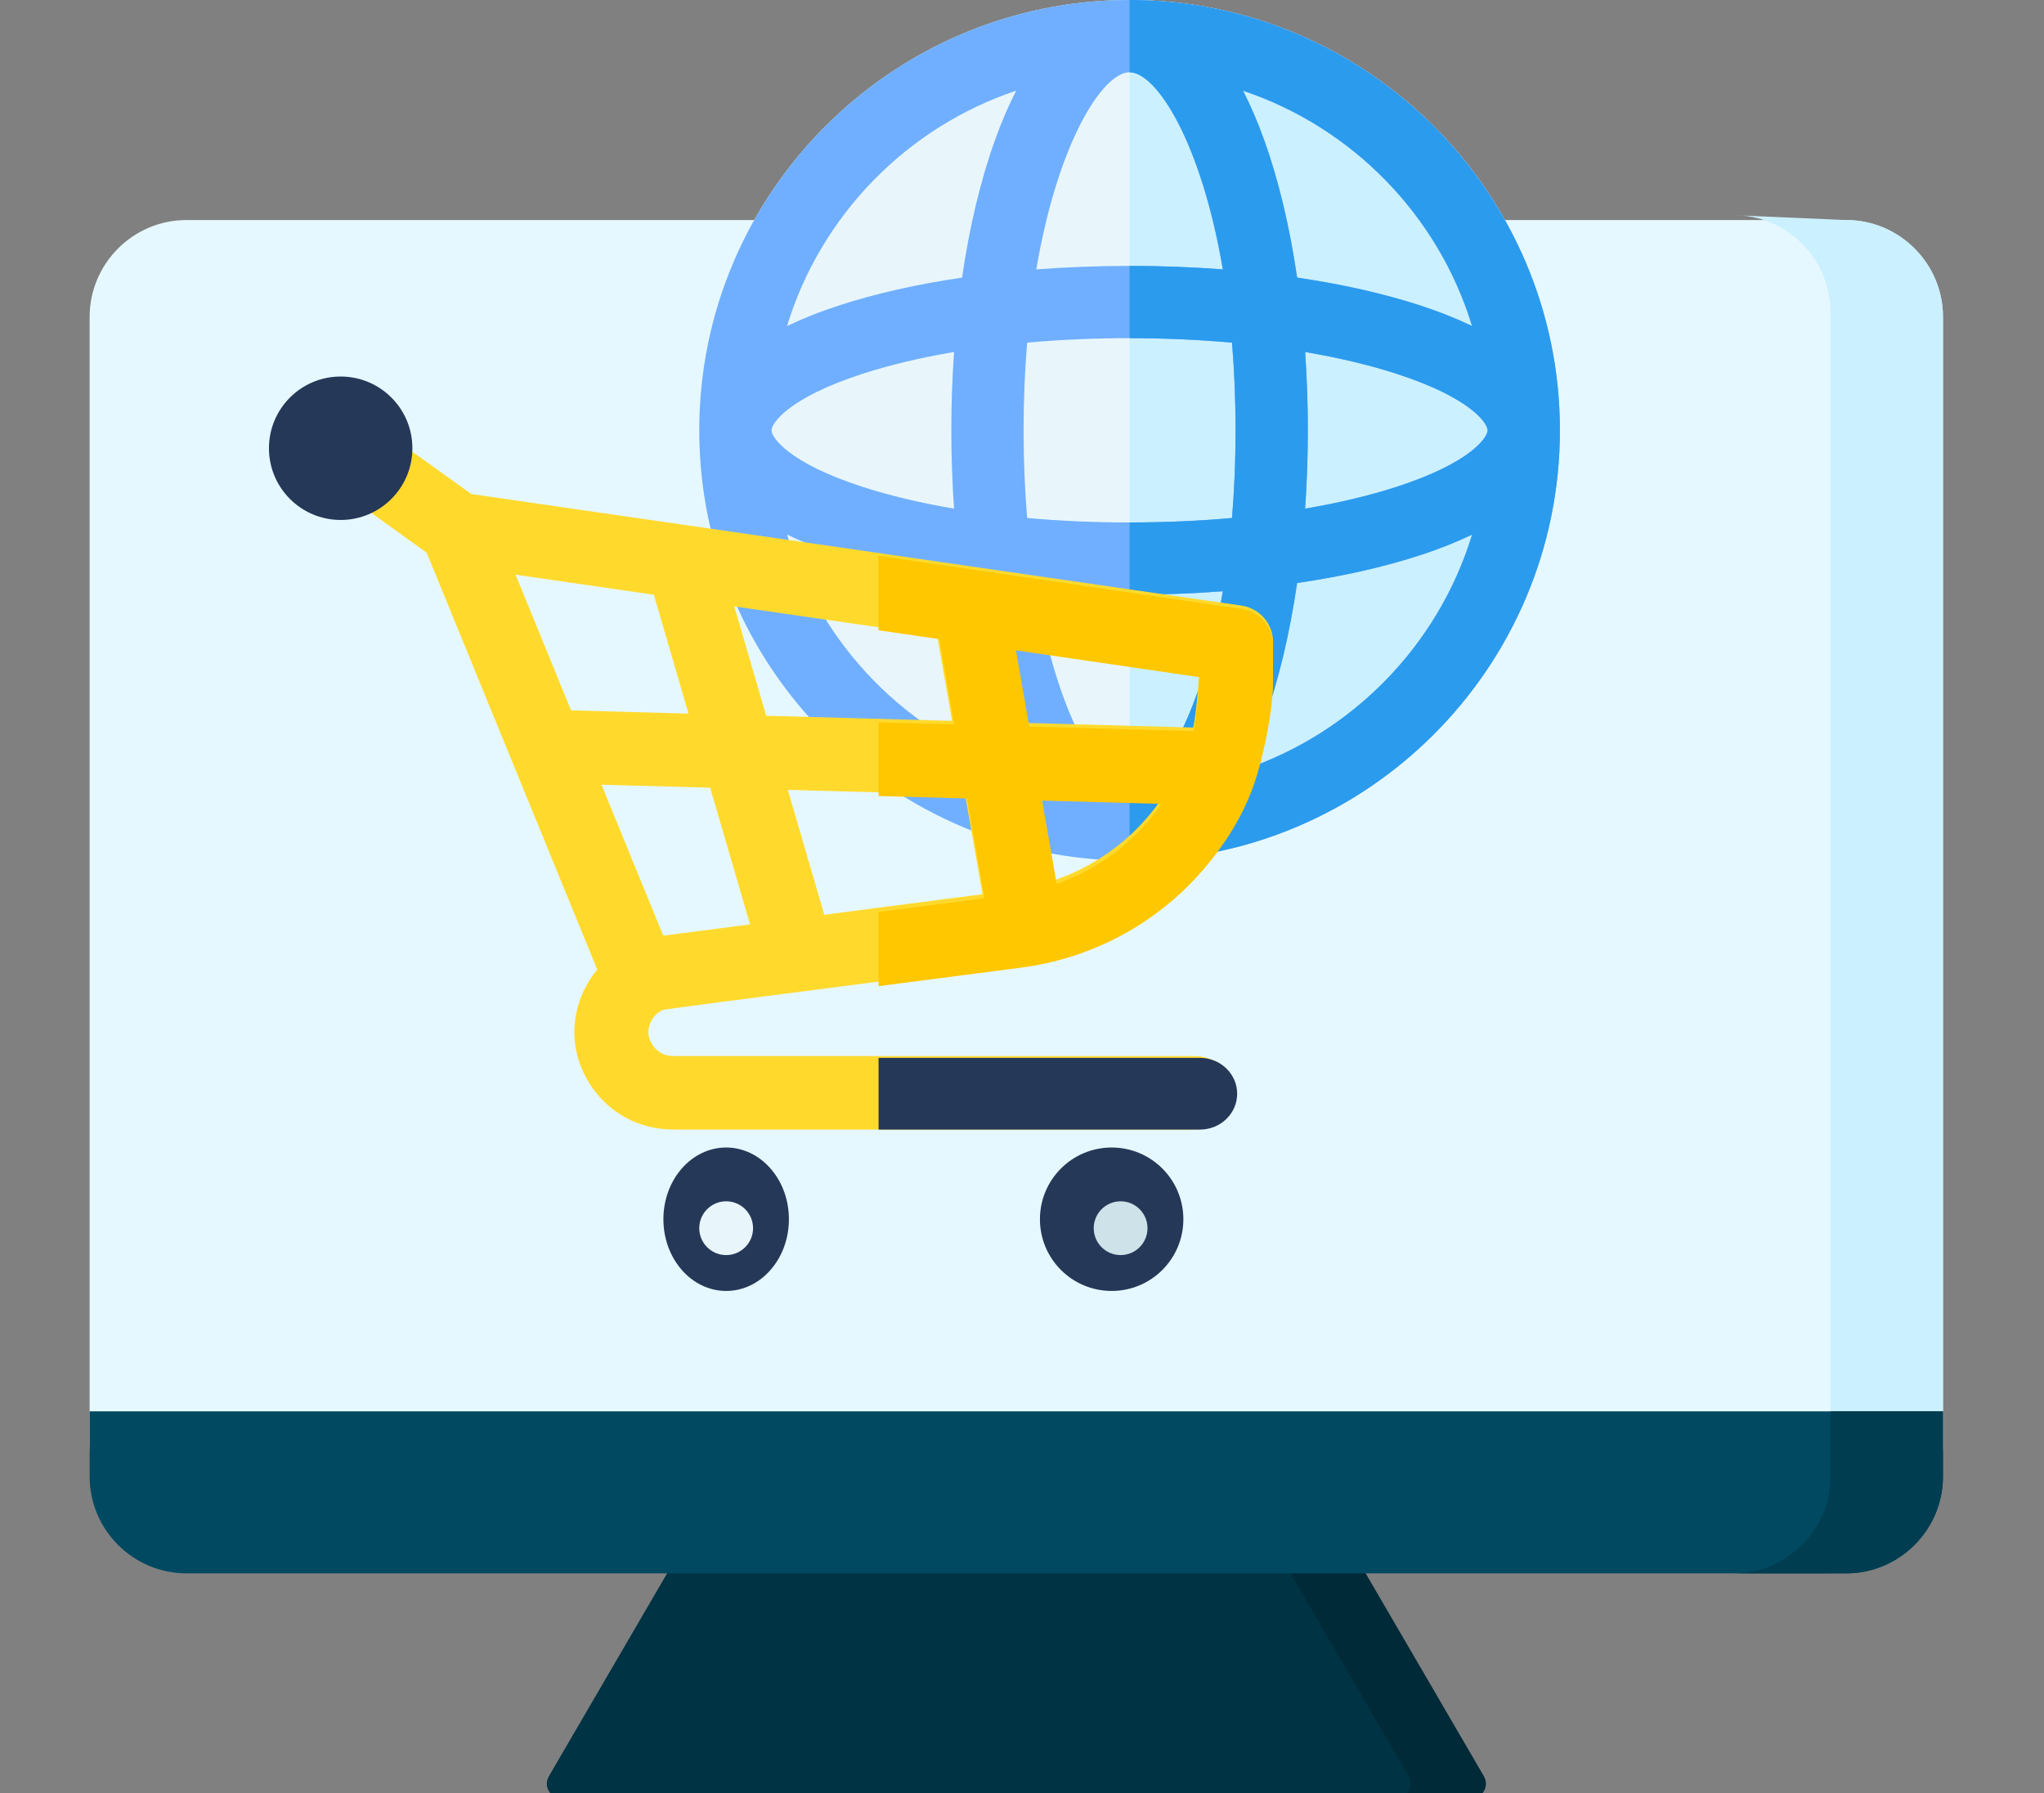
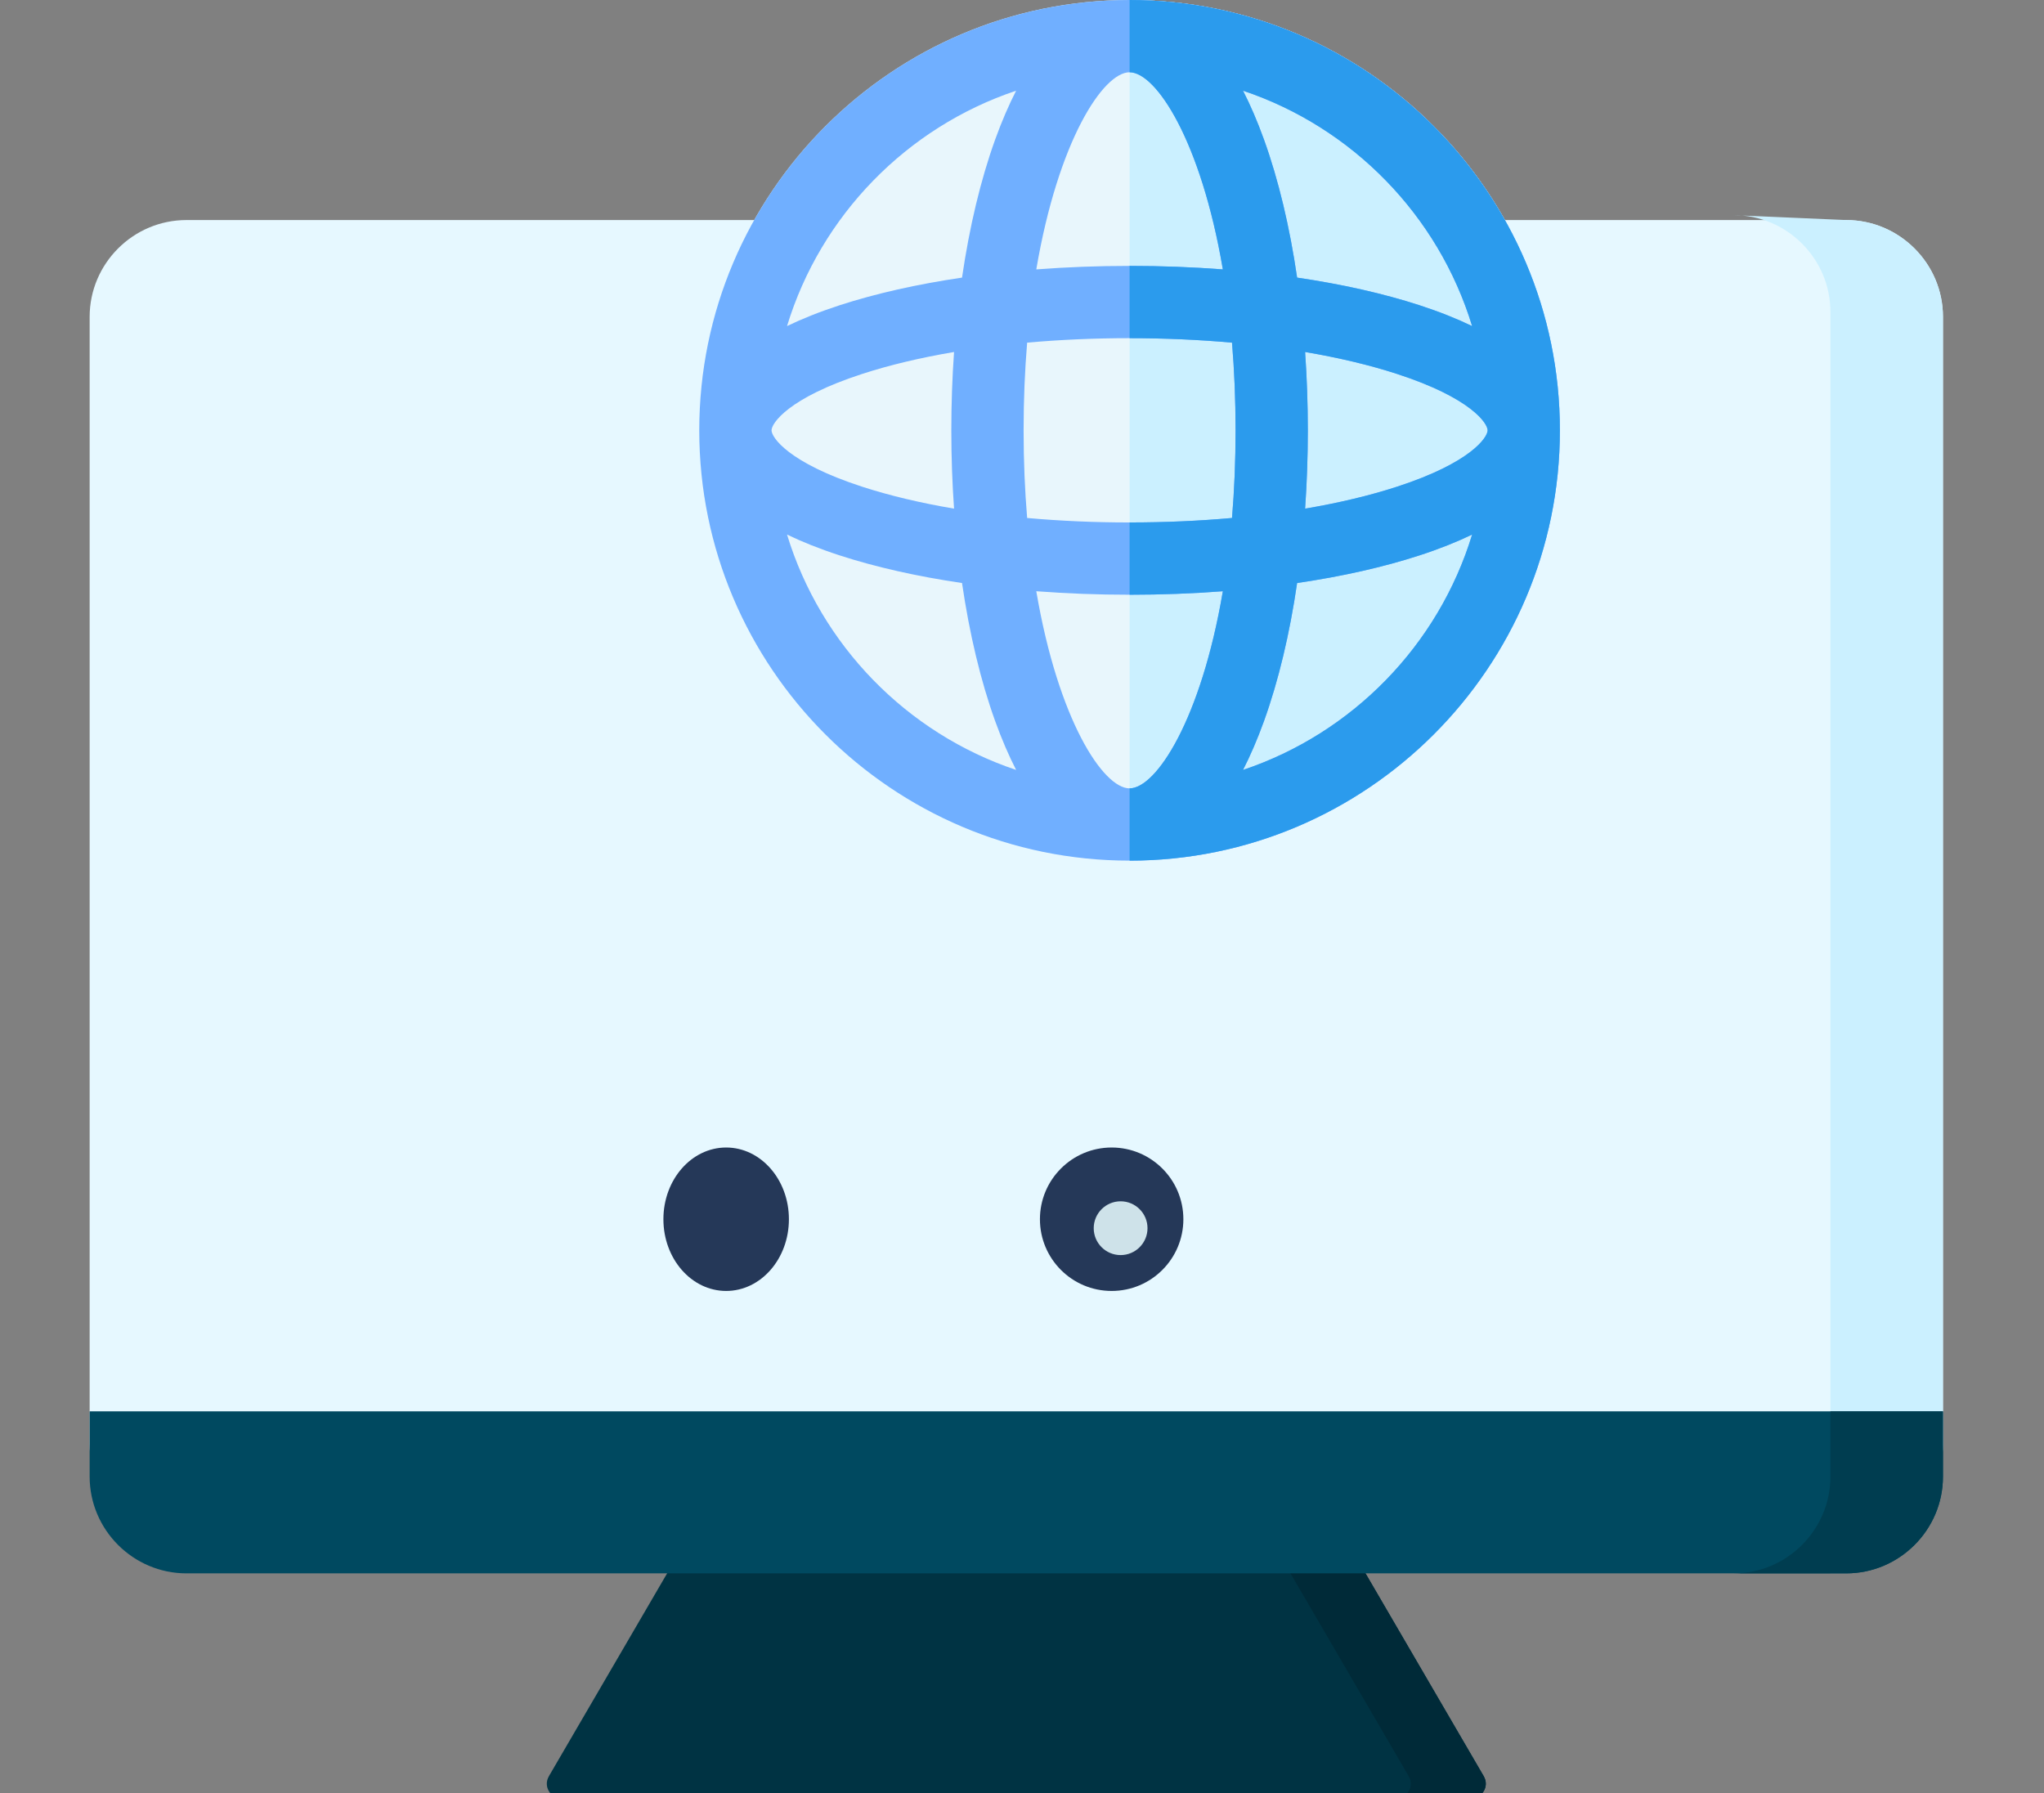
<svg xmlns="http://www.w3.org/2000/svg" width="114" height="100" viewBox="0 0 114 100" fill="none">
  <rect x="0" y="0" width="114" height="100" fill="#808080" stroke="none" />
  <g clip-path="url(#clip0_15_145)">
    <path fill-rule="evenodd" clip-rule="evenodd" d="M74.503 84.908L38.595 85.369L30.617 99.058C30.266 99.66 30.74 100.319 31.341 100.319H82.024C82.625 100.319 83.099 99.66 82.749 99.058L74.503 84.908Z" fill="#003343" />
    <path fill-rule="evenodd" clip-rule="evenodd" d="M74.503 84.908L70.349 84.962L78.564 99.058C78.914 99.66 78.44 100.319 77.839 100.319H82.024C82.625 100.319 83.099 99.66 82.749 99.058L74.503 84.908Z" fill="#002A38" />
    <path fill-rule="evenodd" clip-rule="evenodd" d="M102.969 12.273C105.937 12.273 108.365 14.702 108.365 17.669V80.536C108.365 83.504 105.937 85.932 102.969 85.932H10.396C7.429 85.932 5 83.504 5 80.536V17.669C5 14.701 7.428 12.273 10.396 12.273H102.969Z" fill="#E6F8FF" />
    <path fill-rule="evenodd" clip-rule="evenodd" d="M102.969 12.273C105.937 12.273 108.365 14.702 108.365 17.669V80.536C108.365 83.504 105.937 85.932 102.969 85.932L96.692 85.659C99.659 85.659 102.088 83.231 102.088 80.263V17.396C102.088 14.428 99.66 12 96.692 12L102.969 12.273Z" fill="#CBF0FF" />
    <path fill-rule="evenodd" clip-rule="evenodd" d="M108.365 78.716H5V82.355C5 85.323 7.428 87.751 10.396 87.751H102.969C105.937 87.751 108.365 85.323 108.365 82.355L108.365 78.716Z" fill="#004960" />
    <path fill-rule="evenodd" clip-rule="evenodd" d="M108.365 78.716H102.088V82.355C102.088 85.324 99.66 87.752 96.692 87.752L102.969 87.751C105.937 87.751 108.365 85.323 108.365 82.355L108.365 78.716Z" fill="#003D50" />
    <path d="M63 48C49.766 48 39 37.234 39 24C39 10.766 49.766 0 63 0C76.234 0 87 10.766 87 24C87 37.234 76.234 48 63 48Z" fill="#E8F6FC" />
    <path d="M63 0V48C76.234 48 87 37.234 87 24C87 10.766 76.234 0 63 0Z" fill="#CBF0FF" />
    <path d="M63 0C49.766 0 39 10.766 39 24C39 37.234 49.766 48 63 48C76.234 48 87 37.234 87 24C87 10.766 76.234 0 63 0ZM77.922 27.143C76.393 27.64 74.663 28.051 72.79 28.368C72.89 26.941 72.942 25.48 72.942 24C72.942 22.52 72.89 21.059 72.79 19.632C74.663 19.949 76.393 20.36 77.922 20.857C82.042 22.198 82.969 23.611 82.969 24C82.969 24.389 82.042 25.802 77.922 27.143ZM63 43.969C61.523 43.969 59.017 40.148 57.797 32.975C59.486 33.104 61.228 33.17 63 33.17C64.772 33.17 66.514 33.104 68.202 32.975C66.983 40.148 64.477 43.969 63 43.969ZM63 29.139C61.038 29.139 59.121 29.054 57.287 28.889C57.16 27.367 57.089 25.737 57.089 24C57.089 22.263 57.16 20.633 57.287 19.11C59.121 18.946 61.038 18.861 63 18.861C64.962 18.861 66.879 18.946 68.713 19.11C68.84 20.632 68.911 22.262 68.911 24C68.911 25.737 68.84 27.367 68.713 28.889C66.879 29.054 64.962 29.139 63 29.139ZM43.031 24C43.031 23.611 43.958 22.198 48.078 20.858C49.607 20.36 51.337 19.949 53.21 19.632C53.11 21.059 53.058 22.52 53.058 24C53.058 25.481 53.11 26.941 53.21 28.368C51.337 28.051 49.607 27.64 48.078 27.143C43.958 25.802 43.031 24.389 43.031 24ZM63 4.031C64.477 4.031 66.983 7.853 68.202 15.025C66.514 14.896 64.772 14.83 63 14.83C61.228 14.83 59.486 14.896 57.797 15.025C59.017 7.853 61.523 4.031 63 4.031ZM82.104 18.186C81.267 17.782 80.297 17.391 79.169 17.024C77.158 16.37 74.848 15.851 72.344 15.483C71.93 12.647 71.307 10.032 70.496 7.783C70.123 6.748 69.731 5.847 69.328 5.059C75.427 7.102 80.223 12.015 82.104 18.186ZM56.672 5.059C56.269 5.847 55.877 6.749 55.503 7.783C54.693 10.032 54.07 12.647 53.655 15.483C51.152 15.851 48.842 16.37 46.831 17.024C45.703 17.391 44.733 17.782 43.895 18.186C45.777 12.015 50.573 7.102 56.672 5.059ZM43.895 29.814C44.733 30.219 45.703 30.609 46.831 30.976C48.842 31.63 51.152 32.149 53.655 32.517C54.07 35.353 54.693 37.968 55.503 40.217C55.877 41.252 56.269 42.153 56.672 42.941C50.573 40.898 45.777 35.985 43.895 29.814ZM69.328 42.941C69.731 42.153 70.123 41.252 70.497 40.217C71.307 37.968 71.93 35.353 72.344 32.517C74.848 32.149 77.158 31.631 79.169 30.976C80.297 30.609 81.267 30.219 82.105 29.815C80.223 35.985 75.427 40.898 69.328 42.941Z" fill="#70AFFF" />
    <path d="M63 0V4.031C64.477 4.031 66.983 7.853 68.202 15.025C66.514 14.896 64.772 14.83 63 14.83V18.861C64.962 18.861 66.879 18.946 68.713 19.111C68.84 20.633 68.911 22.263 68.911 24C68.911 25.737 68.84 27.367 68.713 28.89C66.879 29.054 64.962 29.139 63 29.139V33.17C64.772 33.17 66.514 33.104 68.202 32.975C66.983 40.147 64.477 43.969 63 43.969V48C76.234 48 87 37.234 87 24C87 10.767 76.234 0 63 0ZM82.104 18.186C81.267 17.781 80.297 17.391 79.169 17.024C77.158 16.37 74.848 15.851 72.344 15.483C71.93 12.647 71.307 10.032 70.496 7.783C70.123 6.748 69.731 5.847 69.328 5.059C75.427 7.102 80.223 12.015 82.104 18.186ZM69.328 42.941C69.731 42.153 70.123 41.251 70.497 40.216C71.307 37.968 71.93 35.353 72.344 32.517C74.848 32.149 77.158 31.63 79.169 30.976C80.297 30.609 81.267 30.218 82.105 29.814C80.223 35.985 75.427 40.897 69.328 42.941ZM77.922 27.142C76.393 27.64 74.663 28.051 72.79 28.368C72.89 26.941 72.942 25.48 72.942 24C72.942 22.52 72.89 21.059 72.79 19.632C74.663 19.949 76.393 20.36 77.922 20.857C82.042 22.198 82.969 23.611 82.969 24C82.969 24.389 82.042 25.802 77.922 27.142Z" fill="#2B9BED" />
-     <path d="M69.234 33.775L26.285 27.553L23.275 25.39C22.352 24.726 21.061 24.931 20.392 25.847C19.724 26.764 19.93 28.045 20.854 28.709L23.795 30.824L28.52 42.37C28.521 42.374 28.523 42.379 28.525 42.383L33.309 54.074C33.019 54.423 32.77 54.813 32.566 55.24C31.756 56.943 31.87 58.834 32.878 60.43C33.911 62.063 35.623 63 37.576 63H66.68C67.821 63 68.745 62.082 68.745 60.95C68.745 59.819 67.821 58.901 66.68 58.901H37.575C37.052 58.901 36.648 58.682 36.375 58.25C36.116 57.84 36.091 57.428 36.299 56.991C36.465 56.641 36.764 56.382 37.054 56.31C37.343 56.239 56.867 53.737 56.867 53.737C60.798 53.226 64.39 51.331 66.981 48.4C68.278 46.933 69.34 45.273 69.964 43.447C70.367 42.27 71 39.655 71 37.75V35.803C71 34.785 70.248 33.922 69.234 33.775ZM31.85 39.618L28.755 32.053L36.465 33.17L38.4 39.799L31.85 39.618ZM37.109 52.17C37.068 52.169 37.027 52.168 36.986 52.169L33.547 43.766L39.607 43.933L41.832 51.556L37.109 52.17ZM40.954 33.82L52.265 35.459L53.099 40.205L42.734 39.919L40.954 33.82ZM43.94 44.053L53.824 44.326L54.799 49.872L45.973 51.019L43.94 44.053ZM58.851 49.078L58.035 44.442L64.736 44.627C63.324 46.658 61.285 48.229 58.851 49.078ZM66.544 40.577L57.311 40.322L56.566 36.082L66.871 37.575C66.871 37.575 66.758 39.671 66.544 40.577Z" fill="#FFDA2D" />
    <path d="M40.5 72C42.433 72 44 70.209 44 68C44 65.791 42.433 64 40.5 64C38.567 64 37 65.791 37 68C37 70.209 38.567 72 40.5 72Z" fill="#253858" />
    <path d="M62 72C64.209 72 66 70.209 66 68C66 65.791 64.209 64 62 64C59.791 64 58 65.791 58 68C58 70.209 59.791 72 62 72Z" fill="#253858" />
-     <path d="M19 29C21.209 29 23 27.209 23 25C23 22.791 21.209 21 19 21C16.791 21 15 22.791 15 25C15 27.209 16.791 29 19 29Z" fill="#253858" />
-     <path d="M40.5 70C41.328 70 42 69.328 42 68.5C42 67.672 41.328 67 40.5 67C39.672 67 39 67.672 39 68.5C39 69.328 39.672 70 40.5 70Z" fill="#E8F6FC" />
    <path d="M62.5 70C63.328 70 64 69.328 64 68.5C64 67.672 63.328 67 62.5 67C61.672 67 61 67.672 61 68.5C61 69.328 61.672 70 62.5 70Z" fill="#CEE2E9" />
-     <path d="M66.925 59H49V63H66.925C68.071 63 69 62.105 69 61C69 59.895 68.071 59 66.925 59Z" fill="#253858" />
-     <path d="M69.246 33.96L49 31V35.152L52.393 35.648L53.222 40.404L49 40.287V44.397L53.941 44.534L54.91 50.093L49 50.868V55C53.221 54.451 56.963 53.967 56.963 53.967C60.867 53.456 64.435 51.556 67.009 48.618C68.297 47.148 69.351 45.484 69.971 43.654C70.371 42.475 71 39.853 71 37.945V35.992C71 34.972 70.253 34.107 69.246 33.96ZM58.934 49.298L58.124 44.651L64.779 44.836C63.376 46.872 61.352 48.446 58.934 49.298ZM66.574 40.777L57.405 40.521L56.664 36.272L66.9 37.769C66.9 37.769 66.787 39.869 66.574 40.777Z" fill="#FFC700" />
  </g>
  <defs>
    <clipPath id="clip0_15_145">
      <rect width="114" height="100" fill="white" />
    </clipPath>
  </defs>
</svg>